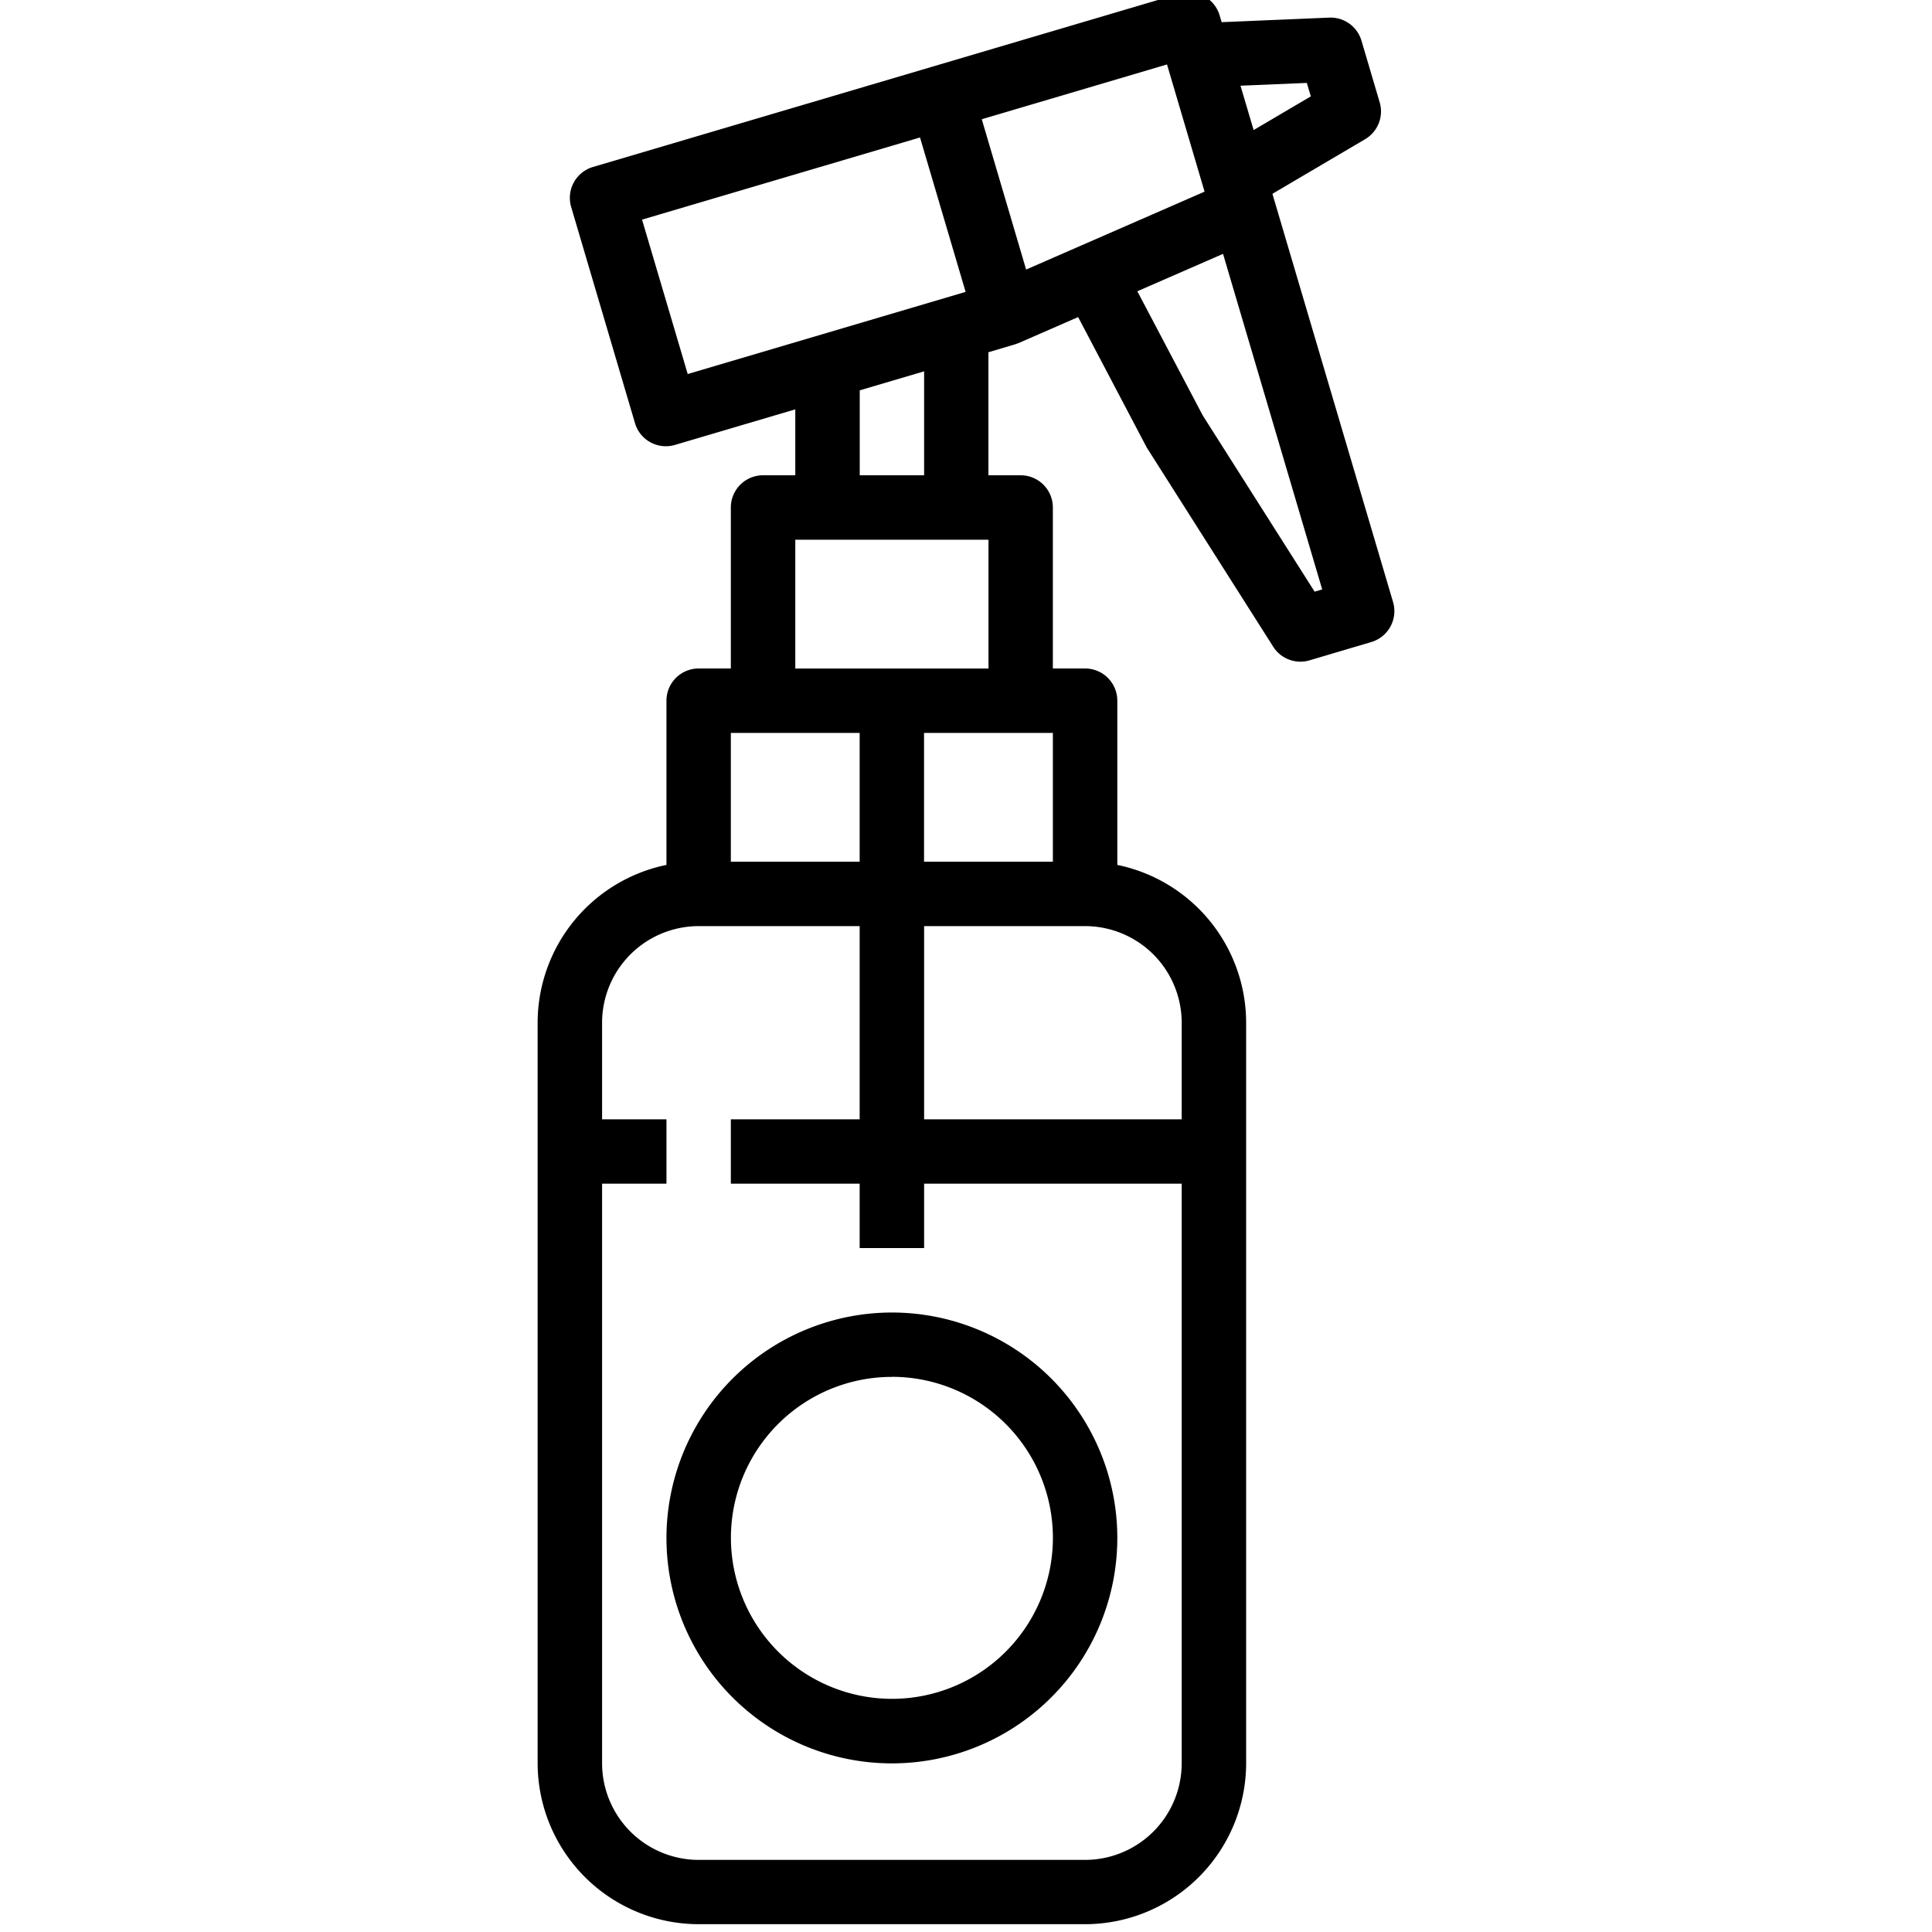
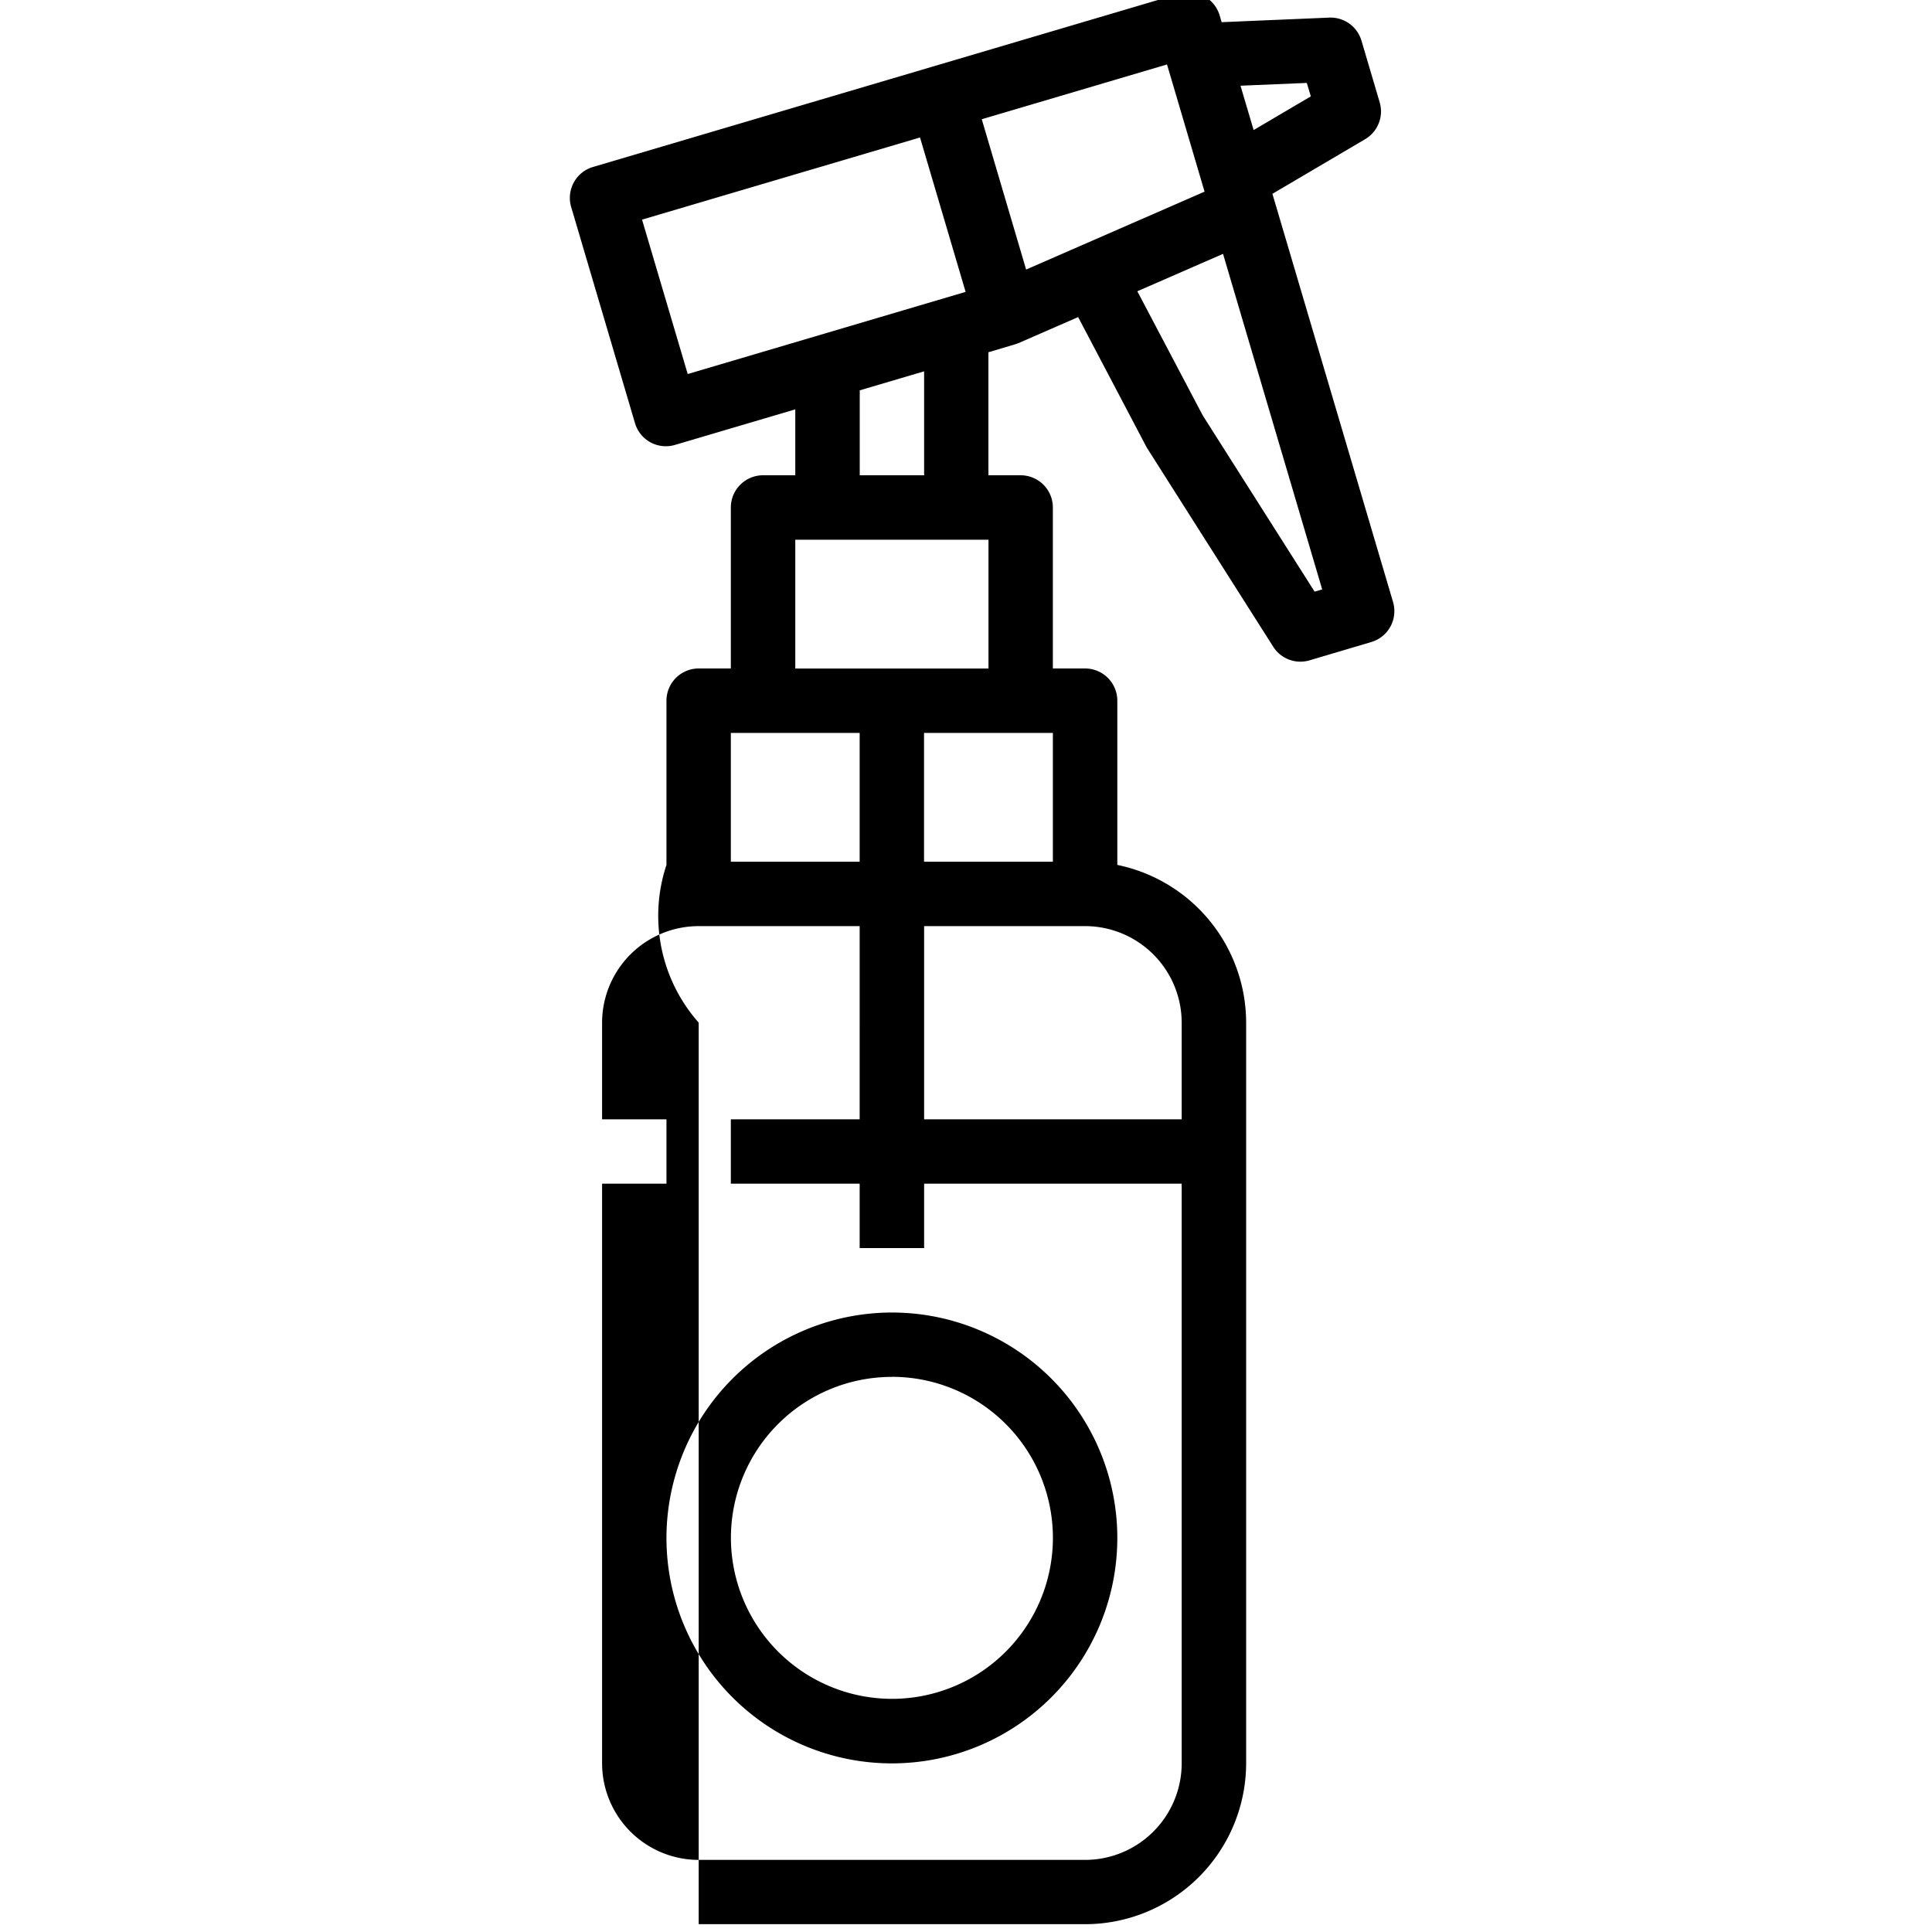
<svg xmlns="http://www.w3.org/2000/svg" xmlns:ns1="http://sodipodi.sourceforge.net/DTD/sodipodi-0.dtd" xmlns:ns2="http://www.inkscape.org/namespaces/inkscape" viewBox="0 0 25 25" id="svg2" width="25" height="25" ns1:docname="limpieza.svg" ns2:version="1.3 (0e150ed6c4, 2023-07-21)">
  <defs id="defs2" />
  <title id="title1" />
-   <path id="path1" d="m 15.48,-0.088 a 0.417,0.417 0 0 1 0.302,0.287 l 0.026,0.088 1.391,-0.059 A 0.417,0.417 0 0 1 17.617,0.525 l 0.236,0.799 a 0.417,0.417 0 0 1 -0.188,0.477 l -1.2,0.707 0.026,0.088 1.535,5.194 A 0.417,0.417 0 0 1 17.744,8.308 L 16.945,8.545 A 0.417,0.417 0 0 1 16.475,8.368 L 14.849,5.807 c -0.006,-0.009 -0.012,-0.019 -0.017,-0.029 L 13.951,4.103 13.179,4.44 c -0.001,5.208e-4 -0.003,9.01e-4 -0.004,0.001 -0.007,0.003 -0.015,0.006 -0.022,0.008 -0.006,0.002 -0.013,0.005 -0.019,0.007 -0.001,4.167e-4 -0.003,0.001 -0.004,0.001 l -0.34,0.101 v 1.592 h 0.417 a 0.417,0.417 0 0 1 0.417,0.417 V 8.65 h 0.417 a 0.417,0.417 0 0 1 0.417,0.417 V 11.192 a 2.087,2.087 0 0 1 1.667,2.041 v 9.583 a 2.086,2.086 0 0 1 -2.083,2.083 H 9.041 A 2.086,2.086 0 0 1 6.957,22.817 V 13.233 A 2.087,2.087 0 0 1 8.624,11.192 V 9.067 A 0.417,0.417 0 0 1 9.041,8.65 H 9.457 V 6.567 A 0.417,0.417 0 0 1 9.874,6.15 H 10.291 V 5.297 L 8.735,5.757 A 0.416,0.416 0 0 1 8.217,5.476 L 7.391,2.679 A 0.417,0.417 0 0 1 7.672,2.161 l 4.395,-1.299 3.197,-0.945 a 0.417,0.417 0 0 1 0.216,-0.005 z M 15.101,0.834 12.704,1.543 13.278,3.488 15.587,2.48 Z m 1.809,0.239 -0.858,0.036 0.085,0.287 0.085,0.287 0.74,-0.436 z M 11.905,1.779 8.308,2.842 8.899,4.84 12.495,3.777 12.2,2.778 Z m 3.921,1.506 -1.109,0.484 0.846,1.606 1.448,2.281 0.098,-0.029 z m -3.868,1.52 -0.833,0.246 v 1.099 h 0.833 z m 0.833,2.179 h -2.5 v 1.667 h 2.5 z m 0.833,2.5 h -1.667 v 1.667 h 1.667 z m -2.5,0 H 9.874 9.457 v 1.667 h 1.667 z m 2.917,2.5 h -2.083 v 2.5 h 3.333 v -1.25 a 1.251,1.251 0 0 0 -1.25,-1.25 z m -2.917,0 H 9.041 a 1.251,1.251 0 0 0 -1.25,1.25 v 1.25 h 0.833 v 0.833 H 7.791 v 7.5 a 1.251,1.251 0 0 0 1.25,1.25 h 5 a 1.251,1.251 0 0 0 1.25,-1.25 v -7.5 h -3.333 v 0.833 H 11.124 V 15.317 H 9.457 v -0.833 h 1.667 z m 0.417,5 a 2.917,2.917 0 1 1 -2.917,2.917 2.92,2.92 0 0 1 2.917,-2.917 z m 0,0.833 a 2.083,2.083 0 0 0 -2.083,2.083 2.086,2.086 0 0 0 2.083,2.083 2.083,2.083 0 0 0 0,-4.167 z" style="stroke-width:1" />
+   <path id="path1" d="m 15.48,-0.088 a 0.417,0.417 0 0 1 0.302,0.287 l 0.026,0.088 1.391,-0.059 A 0.417,0.417 0 0 1 17.617,0.525 l 0.236,0.799 a 0.417,0.417 0 0 1 -0.188,0.477 l -1.2,0.707 0.026,0.088 1.535,5.194 A 0.417,0.417 0 0 1 17.744,8.308 L 16.945,8.545 A 0.417,0.417 0 0 1 16.475,8.368 L 14.849,5.807 c -0.006,-0.009 -0.012,-0.019 -0.017,-0.029 L 13.951,4.103 13.179,4.44 c -0.001,5.208e-4 -0.003,9.01e-4 -0.004,0.001 -0.007,0.003 -0.015,0.006 -0.022,0.008 -0.006,0.002 -0.013,0.005 -0.019,0.007 -0.001,4.167e-4 -0.003,0.001 -0.004,0.001 l -0.34,0.101 v 1.592 h 0.417 a 0.417,0.417 0 0 1 0.417,0.417 V 8.65 h 0.417 a 0.417,0.417 0 0 1 0.417,0.417 V 11.192 a 2.087,2.087 0 0 1 1.667,2.041 v 9.583 a 2.086,2.086 0 0 1 -2.083,2.083 H 9.041 V 13.233 A 2.087,2.087 0 0 1 8.624,11.192 V 9.067 A 0.417,0.417 0 0 1 9.041,8.65 H 9.457 V 6.567 A 0.417,0.417 0 0 1 9.874,6.15 H 10.291 V 5.297 L 8.735,5.757 A 0.416,0.416 0 0 1 8.217,5.476 L 7.391,2.679 A 0.417,0.417 0 0 1 7.672,2.161 l 4.395,-1.299 3.197,-0.945 a 0.417,0.417 0 0 1 0.216,-0.005 z M 15.101,0.834 12.704,1.543 13.278,3.488 15.587,2.48 Z m 1.809,0.239 -0.858,0.036 0.085,0.287 0.085,0.287 0.74,-0.436 z M 11.905,1.779 8.308,2.842 8.899,4.84 12.495,3.777 12.2,2.778 Z m 3.921,1.506 -1.109,0.484 0.846,1.606 1.448,2.281 0.098,-0.029 z m -3.868,1.52 -0.833,0.246 v 1.099 h 0.833 z m 0.833,2.179 h -2.5 v 1.667 h 2.5 z m 0.833,2.5 h -1.667 v 1.667 h 1.667 z m -2.5,0 H 9.874 9.457 v 1.667 h 1.667 z m 2.917,2.5 h -2.083 v 2.5 h 3.333 v -1.25 a 1.251,1.251 0 0 0 -1.25,-1.25 z m -2.917,0 H 9.041 a 1.251,1.251 0 0 0 -1.25,1.25 v 1.25 h 0.833 v 0.833 H 7.791 v 7.5 a 1.251,1.251 0 0 0 1.25,1.25 h 5 a 1.251,1.251 0 0 0 1.25,-1.25 v -7.5 h -3.333 v 0.833 H 11.124 V 15.317 H 9.457 v -0.833 h 1.667 z m 0.417,5 a 2.917,2.917 0 1 1 -2.917,2.917 2.92,2.92 0 0 1 2.917,-2.917 z m 0,0.833 a 2.083,2.083 0 0 0 -2.083,2.083 2.086,2.086 0 0 0 2.083,2.083 2.083,2.083 0 0 0 0,-4.167 z" style="stroke-width:1" />
</svg>